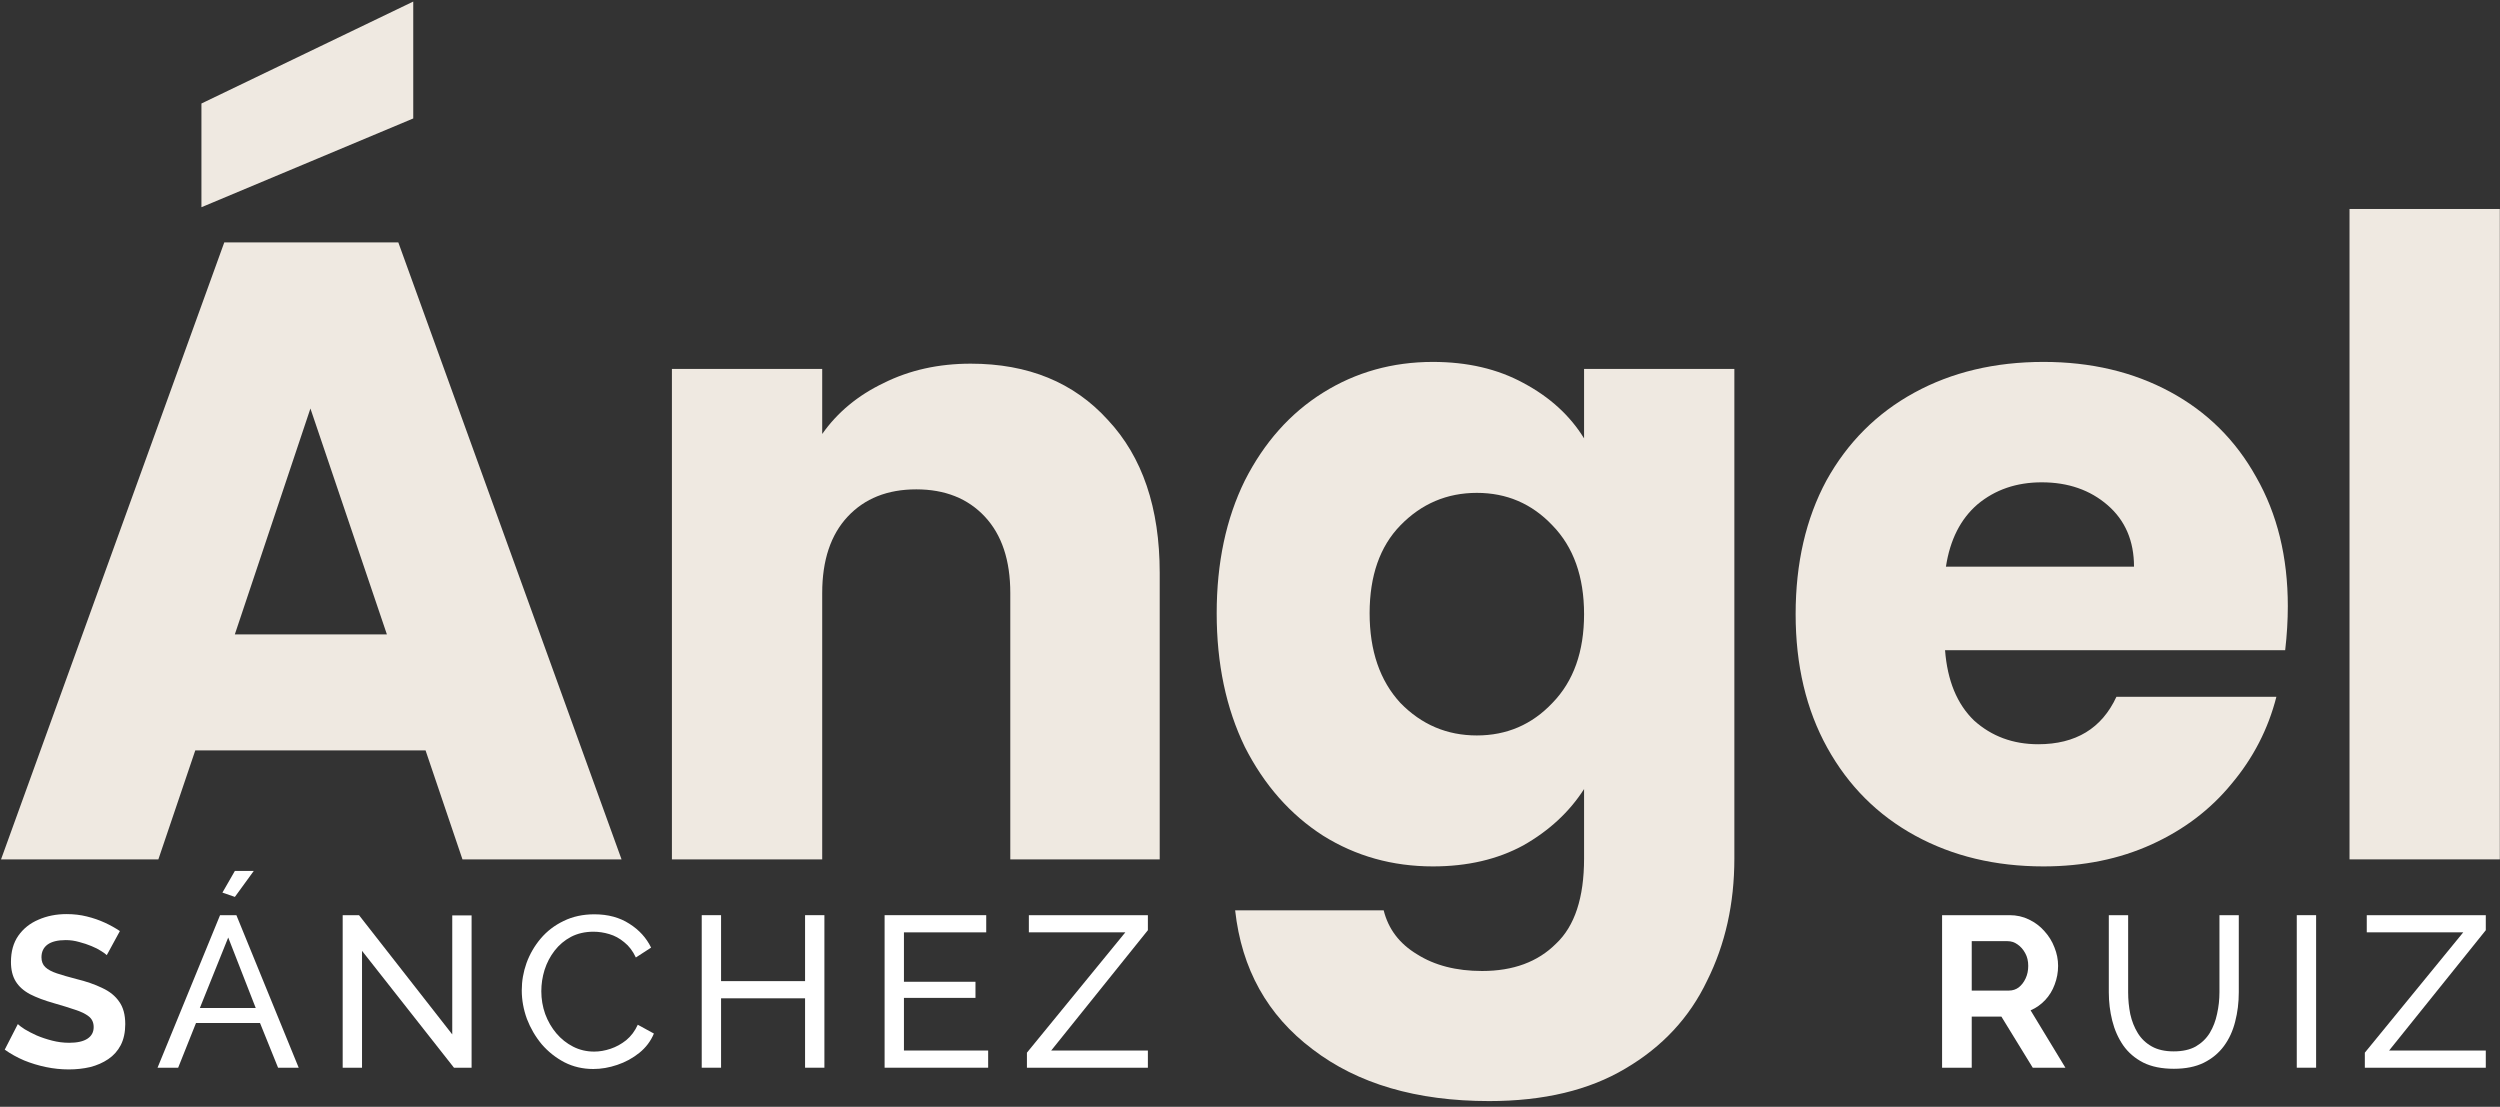
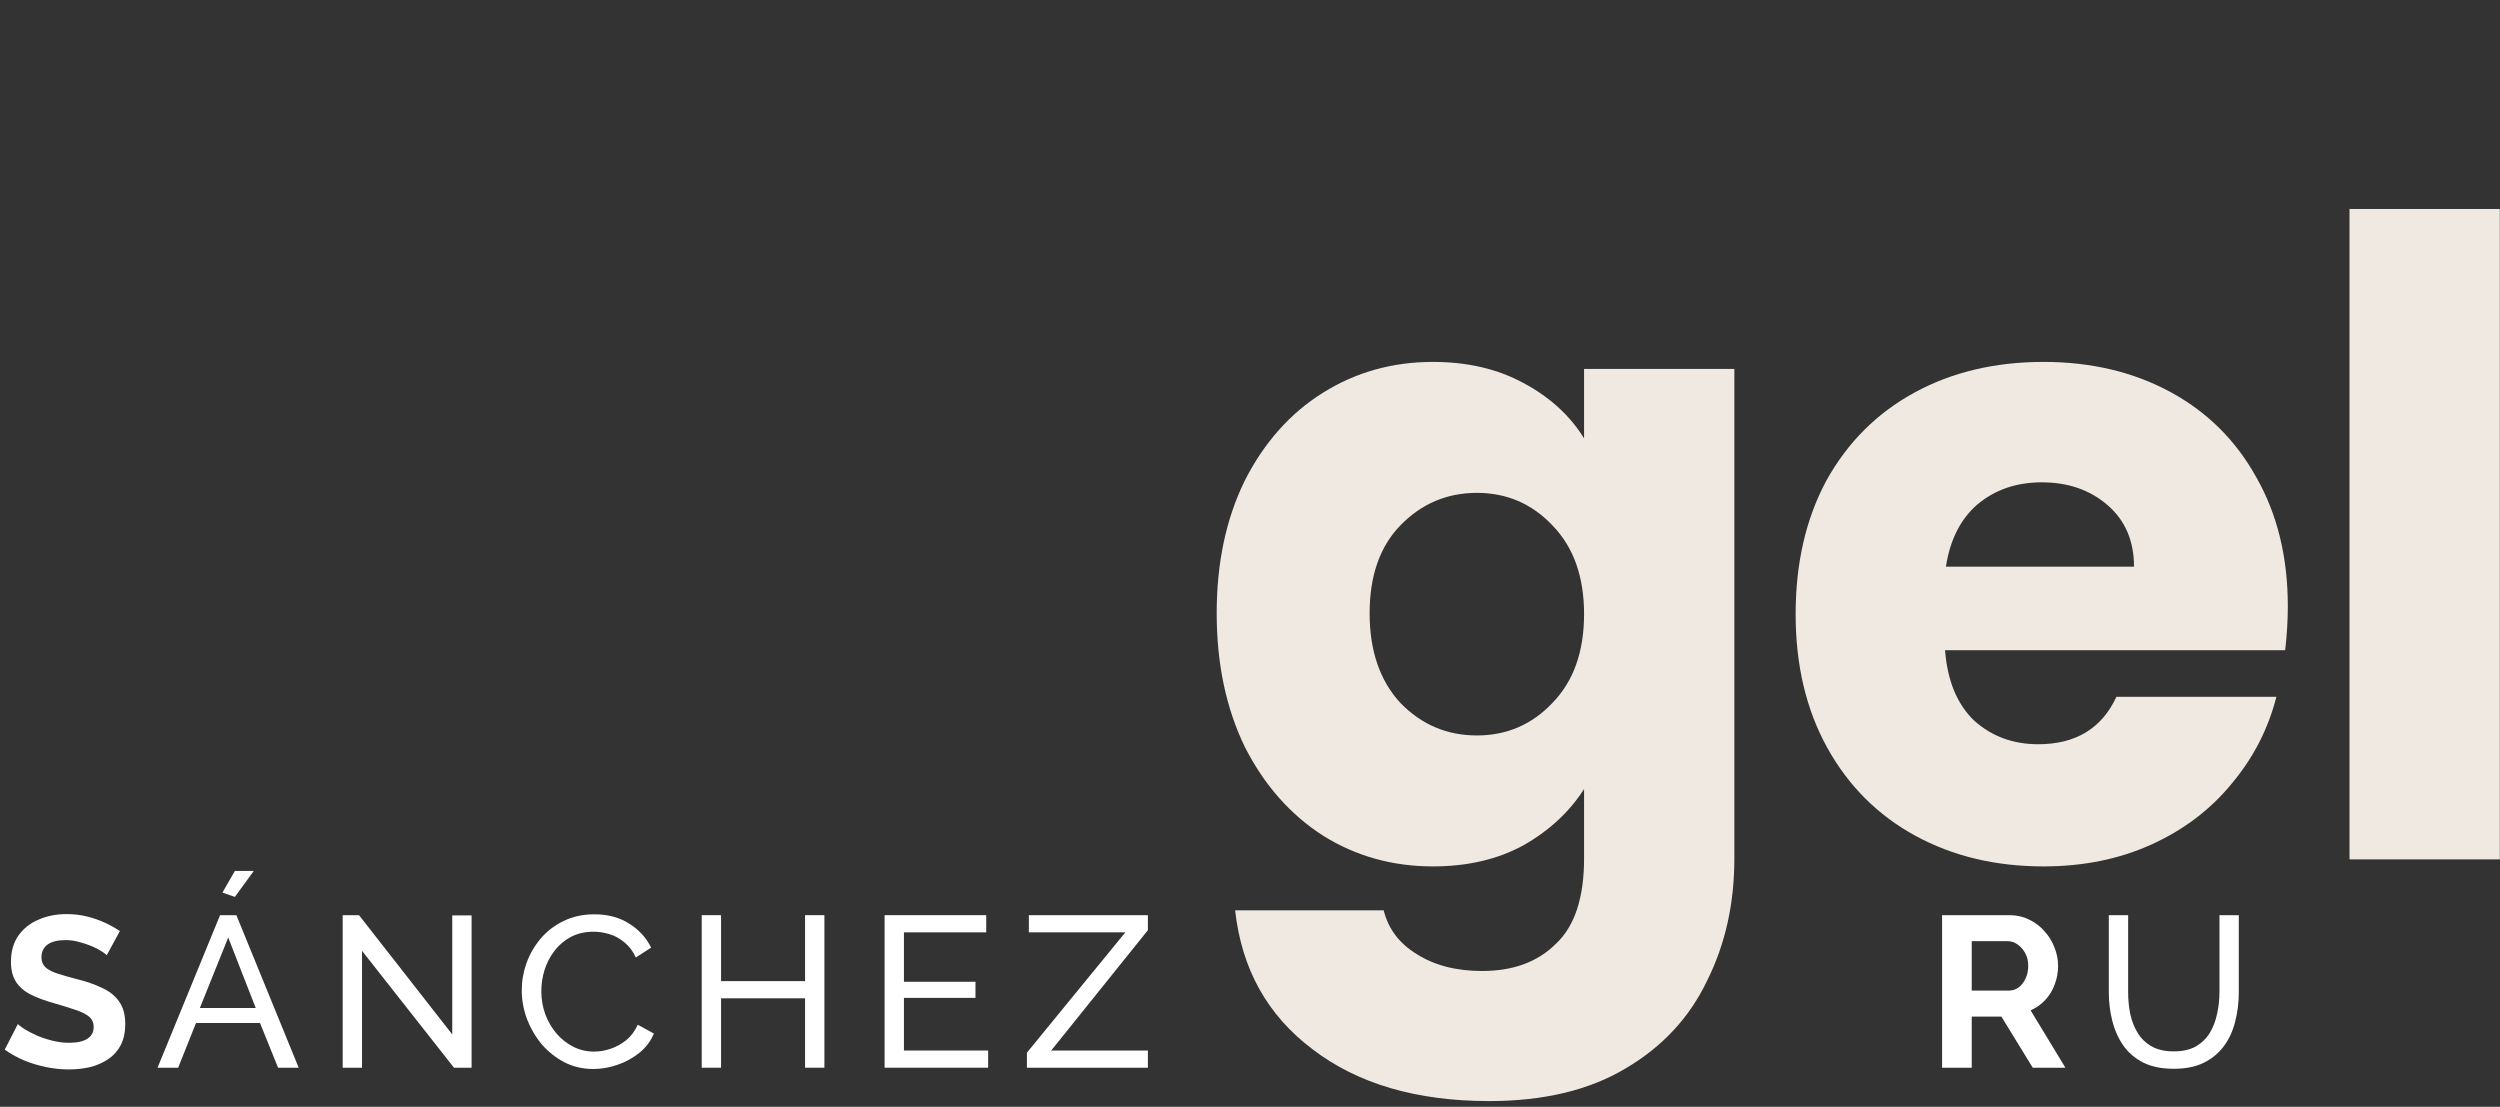
<svg xmlns="http://www.w3.org/2000/svg" width="384" height="170" viewBox="0 0 384 170" fill="none">
  <rect x="0" y="0" width="384" height="170" fill="#333333" stroke="none" />
-   <path d="M65.365 115.26H29.995L24.325 132H0.16L34.45 37.23H61.18L95.47 132H71.035L65.365 115.26ZM59.425 97.44L47.68 62.745L36.07 97.44H59.425ZM63.475 18.195L30.94 31.83V15.9L63.475 0.24V18.195Z" fill="#EFE9E1" />
-   <path d="M149.106 55.86C157.926 55.86 164.946 58.74 170.166 64.5C175.476 70.17 178.131 78 178.131 87.99V132H155.181V91.095C155.181 86.055 153.876 82.14 151.266 79.35C148.656 76.56 145.146 75.165 140.736 75.165C136.326 75.165 132.816 76.56 130.206 79.35C127.596 82.14 126.291 86.055 126.291 91.095V132H103.206V56.67H126.291V66.66C128.631 63.33 131.781 60.72 135.741 58.83C139.701 56.85 144.156 55.86 149.106 55.86Z" fill="#EFE9E1" />
  <path d="M220.093 55.59C225.403 55.59 230.038 56.67 233.998 58.83C238.048 60.99 241.153 63.825 243.313 67.335V56.67H266.398V131.865C266.398 138.795 265.003 145.05 262.213 150.63C259.513 156.3 255.328 160.8 249.658 164.13C244.078 167.46 237.103 169.125 228.733 169.125C217.573 169.125 208.528 166.47 201.598 161.16C194.668 155.94 190.708 148.83 189.718 139.83H212.533C213.253 142.71 214.963 144.96 217.663 146.58C220.363 148.29 223.693 149.145 227.653 149.145C232.423 149.145 236.203 147.75 238.993 144.96C241.873 142.26 243.313 137.895 243.313 131.865V121.2C241.063 124.71 237.958 127.59 233.998 129.84C230.038 132 225.403 133.08 220.093 133.08C213.883 133.08 208.258 131.505 203.218 128.355C198.178 125.115 194.173 120.57 191.203 114.72C188.323 108.78 186.883 101.94 186.883 94.2C186.883 86.46 188.323 79.665 191.203 73.815C194.173 67.965 198.178 63.465 203.218 60.315C208.258 57.165 213.883 55.59 220.093 55.59ZM243.313 94.335C243.313 88.575 241.693 84.03 238.453 80.7C235.303 77.37 231.433 75.705 226.843 75.705C222.253 75.705 218.338 77.37 215.098 80.7C211.948 83.94 210.373 88.44 210.373 94.2C210.373 99.96 211.948 104.55 215.098 107.97C218.338 111.3 222.253 112.965 226.843 112.965C231.433 112.965 235.303 111.3 238.453 107.97C241.693 104.64 243.313 100.095 243.313 94.335Z" fill="#EFE9E1" />
  <path d="M351.409 93.12C351.409 95.28 351.274 97.53 351.004 99.87H298.759C299.119 104.55 300.604 108.15 303.214 110.67C305.914 113.1 309.199 114.315 313.069 114.315C318.829 114.315 322.834 111.885 325.084 107.025H349.654C348.394 111.975 346.099 116.43 342.769 120.39C339.529 124.35 335.434 127.455 330.484 129.705C325.534 131.955 319.999 133.08 313.879 133.08C306.499 133.08 299.929 131.505 294.169 128.355C288.409 125.205 283.909 120.705 280.669 114.855C277.429 109.005 275.809 102.165 275.809 94.335C275.809 86.505 277.384 79.665 280.534 73.815C283.774 67.965 288.274 63.465 294.034 60.315C299.794 57.165 306.409 55.59 313.879 55.59C321.169 55.59 327.649 57.12 333.319 60.18C338.989 63.24 343.399 67.605 346.549 73.275C349.789 78.945 351.409 85.56 351.409 93.12ZM327.784 87.045C327.784 83.085 326.434 79.935 323.734 77.595C321.034 75.255 317.659 74.085 313.609 74.085C309.739 74.085 306.454 75.21 303.754 77.46C301.144 79.71 299.524 82.905 298.894 87.045H327.784Z" fill="#EFE9E1" />
  <path d="M383.972 32.1V132H360.887V32.1H383.972Z" fill="#EFE9E1" />
  <path d="M16.401 146.708C16.247 146.554 15.961 146.345 15.543 146.081C15.147 145.817 14.652 145.564 14.058 145.322C13.486 145.08 12.859 144.871 12.177 144.695C11.495 144.497 10.802 144.398 10.098 144.398C8.866 144.398 7.931 144.629 7.293 145.091C6.677 145.553 6.369 146.202 6.369 147.038C6.369 147.676 6.567 148.182 6.963 148.556C7.359 148.93 7.953 149.249 8.745 149.513C9.537 149.777 10.527 150.063 11.715 150.371C13.255 150.745 14.586 151.207 15.708 151.757C16.852 152.285 17.721 152.989 18.315 153.869C18.931 154.727 19.239 155.871 19.239 157.301C19.239 158.555 19.008 159.633 18.546 160.535C18.084 161.415 17.446 162.13 16.632 162.68C15.818 163.23 14.894 163.637 13.86 163.901C12.826 164.143 11.726 164.264 10.56 164.264C9.394 164.264 8.228 164.143 7.062 163.901C5.896 163.659 4.774 163.318 3.696 162.878C2.618 162.416 1.628 161.866 0.726 161.228L2.739 157.301C2.937 157.499 3.289 157.763 3.795 158.093C4.301 158.401 4.917 158.72 5.643 159.05C6.369 159.358 7.161 159.622 8.019 159.842C8.877 160.062 9.746 160.172 10.626 160.172C11.858 160.172 12.793 159.963 13.431 159.545C14.069 159.127 14.388 158.533 14.388 157.763C14.388 157.059 14.135 156.509 13.629 156.113C13.123 155.717 12.419 155.376 11.517 155.09C10.615 154.782 9.548 154.452 8.316 154.1C6.842 153.682 5.61 153.22 4.62 152.714C3.63 152.186 2.893 151.526 2.409 150.734C1.925 149.942 1.683 148.952 1.683 147.764C1.683 146.158 2.057 144.816 2.805 143.738C3.575 142.638 4.609 141.813 5.907 141.263C7.205 140.691 8.646 140.405 10.23 140.405C11.33 140.405 12.364 140.526 13.332 140.768C14.322 141.01 15.246 141.329 16.104 141.725C16.962 142.121 17.732 142.55 18.414 143.012L16.401 146.708Z" fill="white" />
  <path d="M33.801 140.57H36.309L45.879 164H42.711L39.939 157.136H30.105L27.366 164H24.198L33.801 140.57ZM39.279 154.826L35.055 144.002L30.699 154.826H39.279ZM36.078 137.765L34.164 137.105L36.078 133.772H38.982L36.078 137.765Z" fill="white" />
  <path d="M55.606 146.048V164H52.636V140.57H55.144L69.466 158.885V140.603H72.436V164H69.73L55.606 146.048Z" fill="white" />
  <path d="M80.143 152.12C80.143 150.69 80.385 149.293 80.869 147.929C81.375 146.543 82.101 145.289 83.047 144.167C84.015 143.023 85.192 142.121 86.578 141.461C87.964 140.779 89.537 140.438 91.297 140.438C93.387 140.438 95.18 140.922 96.676 141.89C98.172 142.836 99.283 144.057 100.009 145.553L97.666 147.071C97.204 146.081 96.61 145.3 95.884 144.728C95.18 144.134 94.41 143.716 93.574 143.474C92.76 143.232 91.957 143.111 91.165 143.111C89.867 143.111 88.712 143.375 87.7 143.903C86.71 144.431 85.874 145.135 85.192 146.015C84.51 146.895 83.993 147.885 83.641 148.985C83.311 150.063 83.146 151.152 83.146 152.252C83.146 153.462 83.344 154.628 83.74 155.75C84.158 156.872 84.73 157.862 85.456 158.72C86.182 159.578 87.04 160.26 88.03 160.766C89.02 161.272 90.098 161.525 91.264 161.525C92.078 161.525 92.914 161.382 93.772 161.096C94.63 160.81 95.433 160.37 96.181 159.776C96.929 159.16 97.523 158.368 97.963 157.4L100.438 158.753C99.954 159.919 99.206 160.909 98.194 161.723C97.182 162.537 96.049 163.153 94.795 163.571C93.563 163.989 92.342 164.198 91.132 164.198C89.526 164.198 88.052 163.857 86.71 163.175C85.368 162.471 84.202 161.547 83.212 160.403C82.244 159.237 81.485 157.939 80.935 156.509C80.407 155.057 80.143 153.594 80.143 152.12Z" fill="white" />
  <path d="M126.628 140.57V164H123.658V153.341H110.755V164H107.785V140.57H110.755V150.701H123.658V140.57H126.628Z" fill="white" />
  <path d="M151.781 161.36V164H135.875V140.57H151.484V143.21H138.845V150.8H149.834V153.275H138.845V161.36H151.781Z" fill="white" />
  <path d="M157.736 161.69L172.85 143.21H158.033V140.57H176.315V142.88L161.465 161.36H176.315V164H157.736V161.69Z" fill="white" />
  <path d="M298.304 164V140.57H308.666C309.744 140.57 310.734 140.79 311.636 141.23C312.56 141.67 313.352 142.264 314.012 143.012C314.694 143.76 315.211 144.596 315.563 145.52C315.937 146.444 316.124 147.39 316.124 148.358C316.124 149.348 315.948 150.305 315.596 151.229C315.266 152.131 314.782 152.923 314.144 153.605C313.506 154.287 312.758 154.815 311.9 155.189L317.246 164H312.23L307.412 156.146H302.858V164H298.304ZM302.858 152.153H308.567C309.139 152.153 309.645 151.988 310.085 151.658C310.525 151.306 310.877 150.844 311.141 150.272C311.405 149.7 311.537 149.062 311.537 148.358C311.537 147.61 311.383 146.961 311.075 146.411C310.767 145.839 310.371 145.388 309.887 145.058C309.425 144.728 308.919 144.563 308.369 144.563H302.858V152.153Z" fill="white" />
  <path d="M333.912 164.165C332.042 164.165 330.469 163.846 329.193 163.208C327.917 162.548 326.894 161.668 326.124 160.568C325.354 159.446 324.793 158.181 324.441 156.773C324.089 155.365 323.913 153.913 323.913 152.417V140.57H326.883V152.417C326.883 153.561 326.993 154.683 327.213 155.783C327.455 156.861 327.84 157.829 328.368 158.687C328.896 159.545 329.611 160.227 330.513 160.733C331.415 161.239 332.537 161.492 333.879 161.492C335.243 161.492 336.376 161.239 337.278 160.733C338.18 160.205 338.895 159.512 339.423 158.654C339.951 157.774 340.325 156.795 340.545 155.717C340.787 154.639 340.908 153.539 340.908 152.417V140.57H343.878V152.417C343.878 154.001 343.691 155.508 343.317 156.938C342.965 158.346 342.393 159.589 341.601 160.667C340.809 161.745 339.775 162.603 338.499 163.241C337.245 163.857 335.716 164.165 333.912 164.165Z" fill="white" />
-   <path d="M352.784 164V140.57H355.754V164H352.784Z" fill="white" />
-   <path d="M363.238 161.69L378.352 143.21H363.535V140.57H381.817V142.88L366.967 161.36H381.817V164H363.238V161.69Z" fill="white" />
</svg>